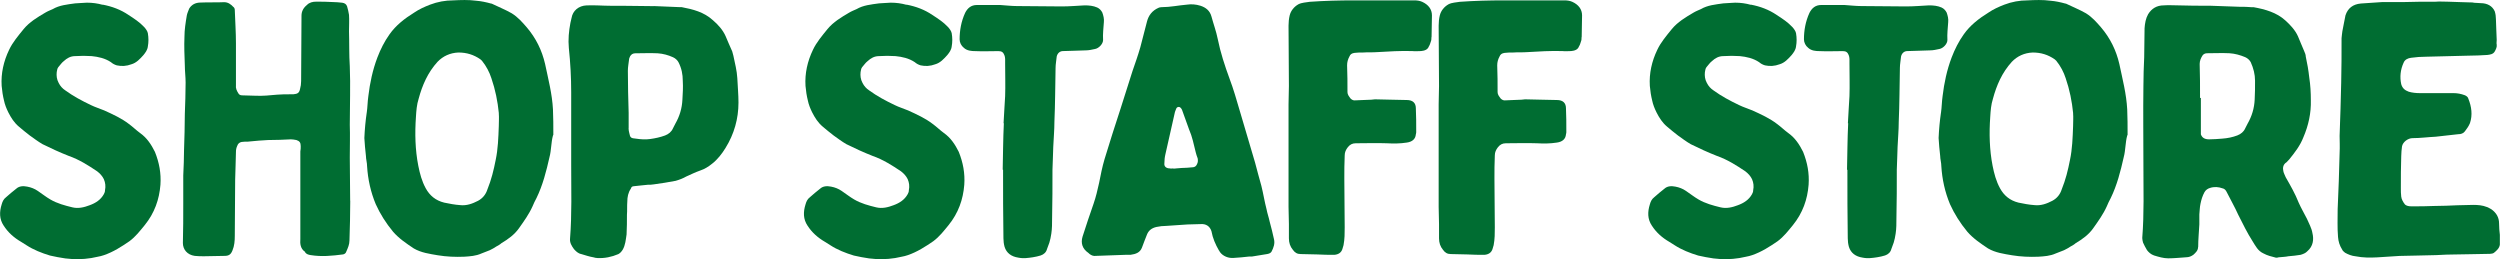
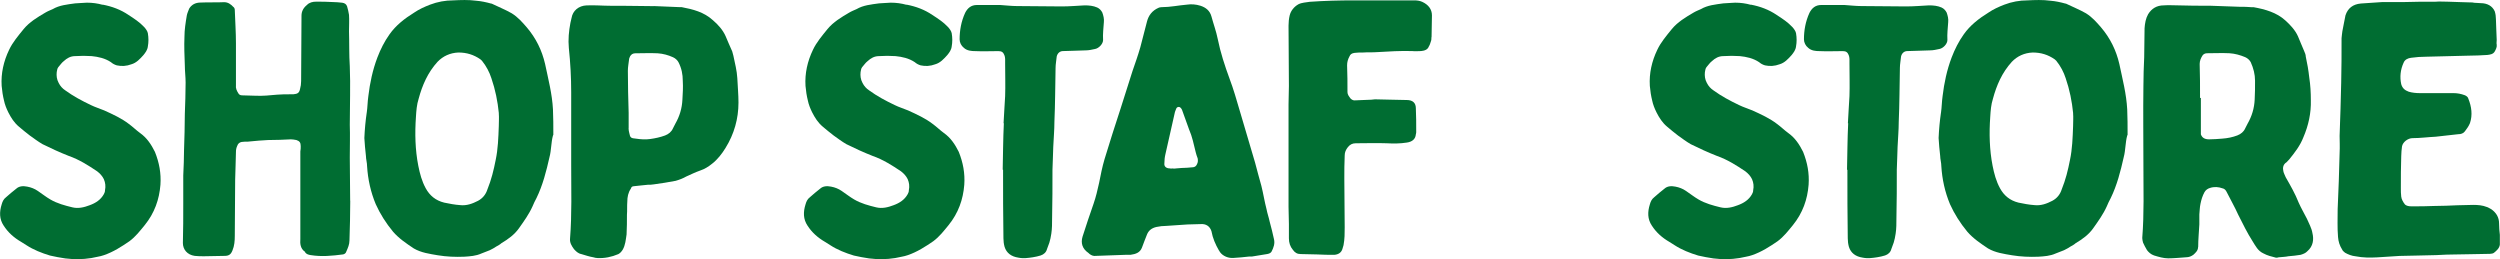
<svg xmlns="http://www.w3.org/2000/svg" viewBox="0 0 540.4 56.01" data-name="Layer 2" id="Layer_2">
  <defs>
    <style>
      .cls-1 {
        fill: #006d32;
      }
    </style>
  </defs>
  <g data-name="Layer 1" id="Layer_1-2">
    <g>
      <path d="M22.18,1c2.04.39,3.91,1.08,5.61,2.24,1.19.77,2.38,1.54,3.4,2.63.34.39.68.85.77,1.31.17,1,.17,1.93,0,2.86-.09.77-.51,1.31-.94,1.85-.76.85-1.53,1.7-2.63,2.01-1.02.39-2.12.46-3.14.23-.51-.15-.93-.39-1.27-.69-1.27-.85-2.72-1.16-4.16-1.31-1.19-.08-2.38-.08-3.57,0-1.02,0-1.79.46-2.46,1.08-.51.39-.76.85-1.19,1.31-.25.31-.25.7-.34,1.08-.08.77,0,1.54.42,2.32.34.69.85,1.24,1.44,1.62,1.7,1.24,3.57,2.24,5.52,3.17.93.46,1.96.77,2.89,1.16,1.87.85,3.74,1.7,5.35,2.94.85.62,1.53,1.31,2.38,1.93,1.53,1.08,2.46,2.55,3.23,4.09.93,2.32,1.36,4.63,1.19,7.11-.25,3.17-1.27,6.1-3.4,8.73-1.02,1.24-1.95,2.47-3.31,3.48-1.7,1.16-3.48,2.32-5.52,3.01-.85.31-1.79.39-2.72.62-1.87.31-3.74.31-5.61.08-1.1-.15-2.29-.39-3.31-.62-1.79-.54-3.57-1.24-5.1-2.24-.34-.23-.76-.46-1.11-.7-1.61-.93-2.89-2.09-3.82-3.55-.93-1.39-.93-2.94-.42-4.56.17-.62.42-1.16.93-1.54.68-.62,1.44-1.24,2.21-1.85.68-.62,1.53-.62,2.38-.46s1.61.46,2.29.93c.93.62,1.78,1.31,2.72,1.85,1.44.85,3.14,1.31,4.76,1.7,1.27.31,2.55,0,3.74-.46,1.27-.46,2.38-1.16,3.06-2.39.17-.31.25-.54.25-.85.17-.85.08-1.62-.25-2.39-.34-.7-.85-1.24-1.45-1.7-1.95-1.31-3.91-2.55-6.12-3.32-1.95-.77-3.82-1.62-5.69-2.55-.93-.54-1.87-1.24-2.72-1.85-.85-.62-1.61-1.31-2.38-1.93-1.02-.85-1.7-1.93-2.29-3.09-.42-.85-.76-1.7-.93-2.55-.25-1-.42-2.09-.51-3.17-.17-2.7.42-5.33,1.61-7.8.76-1.62,1.95-3.01,3.14-4.48,1.27-1.54,2.97-2.55,4.67-3.55.51-.31,1.11-.54,1.62-.77,1.44-.85,3.14-1,4.84-1.24.85-.08,1.7-.08,2.55-.15,1.19,0,2.29.15,3.4.46Z" class="cls-1" />
      <path d="M75.71,43.41c0,2.86-.08,5.72-.17,8.57,0,.85-.34,1.62-.68,2.39-.08.31-.34.54-.68.62-2.38.31-4.67.54-7.05.15-.51-.08-.93-.23-1.19-.62v-.08c-1.02-.69-1.1-1.78-1.02-2.78v-18.92c.08-.39.08-.77.08-1.16,0-.77-.25-1.08-.93-1.31-.42-.08-.85-.15-1.19-.15-1.61.08-3.23.15-4.93.15-1.27.08-2.63.15-3.99.31-.42.08-.93,0-1.44.08-.68,0-1.1.39-1.27.93-.17.39-.25.77-.25,1.24-.08,2.01-.08,4.02-.17,6.02,0,4.09-.08,8.11-.08,12.13,0,1.08-.08,2.16-.51,3.17-.34.85-.77,1.16-1.7,1.16-1.44,0-2.97.08-4.42.08-.68,0-1.36,0-2.04-.08-1.61-.23-2.55-1.39-2.55-2.78.08-2.86.08-5.72.08-8.5v-6.1c.08-1.85.17-3.71.17-5.56.08-2.55.17-5.1.17-7.72.08-2.24.17-4.56.17-6.8,0-1.24-.17-2.47-.17-3.71-.08-2.09-.17-4.17-.08-6.18,0-1.54.25-3.09.51-4.63.08-.46.34-1,.51-1.47.51-.85,1.36-1.31,2.46-1.31,1.7-.08,3.4,0,5.1-.08.85,0,1.45.46,1.96,1,.25.15.34.46.34.69.08,2.39.25,4.79.25,7.18v9.11c-.08.62.17,1.16.51,1.7.17.31.42.46.85.46.93,0,1.87.08,2.8.08,1.62.08,3.14-.08,4.76-.23.94-.08,1.96-.08,2.89-.08h.59c.93-.08,1.27-.31,1.44-1.08.17-.62.25-1.16.25-1.78,0-4.71.08-9.42.08-14.14,0-.93.42-1.7,1.19-2.32.51-.54,1.27-.7,1.95-.7,1.19,0,2.38,0,3.57.08.76,0,1.44.08,2.12.15.51.08.85.31,1.02.77.17.62.34,1.24.42,1.85.08,1.16,0,2.39,0,3.55.08,2.55,0,5.02.17,7.57.17,4.17,0,8.42,0,12.67.08,2.32,0,4.63,0,7.03,0,3.09.08,6.26.08,9.35Z" class="cls-1" />
      <path d="M79.28,24.33c.17-1.16.17-2.39.34-3.55.34-2.86.93-5.64,1.95-8.34.68-1.78,1.53-3.48,2.63-5.02,1.36-1.93,3.23-3.4,5.35-4.71,1.02-.7,2.21-1.24,3.4-1.7,1.62-.62,3.31-.93,5.01-.93,1.61-.08,3.31-.15,5.01.08,1.02.08,2.12.31,3.23.62h.08c1.44.7,2.97,1.31,4.33,2.09,1.36.85,2.29,1.93,3.23,3.01,2.04,2.39,3.31,5.02,3.99,7.96.68,3.24,1.53,6.49,1.7,9.81.08,1.78.08,3.63.08,5.41,0,.08,0,.15-.08.23-.42,1.54-.34,3.17-.76,4.71-.68,3.01-1.44,6.02-2.8,8.81-.34.62-.59,1.16-.85,1.78-.76,1.7-1.87,3.24-2.97,4.79-.93,1.31-2.29,2.32-3.74,3.17-.34.31-.76.54-1.19.77-.42.31-.93.54-1.36.77-.6.23-1.19.46-1.79.7-1.19.54-2.46.62-3.74.7-1.87.08-3.82,0-5.69-.31-1.79-.31-3.57-.54-5.18-1.47-1.62-1.08-3.23-2.16-4.5-3.63-1.53-1.85-2.8-3.86-3.74-5.95-1.1-2.63-1.7-5.41-1.87-8.19,0-.77-.25-1.54-.25-2.24-.17-1.31-.25-2.63-.34-3.86.08-1.85.25-3.71.51-5.48ZM107.83,24.48c-.25-2.55-.76-5.1-1.61-7.57-.42-1.31-1.11-2.63-2.04-3.78-.08-.08-.25-.23-.34-.31-1.44-1-2.97-1.47-4.76-1.47-1.78.08-3.31.77-4.5,2.01-2.12,2.32-3.31,5.1-4.08,7.96-.42,1.31-.51,2.63-.59,3.94-.25,3.55-.17,7.11.51,10.58.34,1.7.76,3.32,1.61,4.87s2.12,2.63,3.99,3.09c1.1.23,2.29.46,3.48.54,1.36.15,2.63-.31,3.82-.93,1.02-.54,1.7-1.39,2.04-2.47.85-2.09,1.36-4.17,1.78-6.33.51-2.39.59-4.87.68-7.34,0-.93.08-1.85,0-2.78Z" class="cls-1" />
      <path d="M141.3,1.31c1.87.08,3.74.15,5.52.23h.51c2.46.46,4.84,1.08,6.71,2.78,1.19,1,2.21,2.16,2.8,3.48.51,1.16.93,2.24,1.44,3.32.08.31.17.62.25.93.34,1.62.76,3.24.85,4.87.08,1.78.25,3.55.25,5.25,0,3.48-.93,6.8-2.8,9.81-.76,1.24-1.7,2.47-2.89,3.4-.76.62-1.61,1.16-2.55,1.47-1.1.39-2.04.85-3.06,1.31-.68.39-1.44.69-2.29.93-1.53.31-3.14.54-4.76.77-.42.08-.85.08-1.27.08-1.02.08-2.04.23-2.97.31-.42,0-.59.23-.68.54-.59.85-.76,1.85-.76,2.78-.08.93,0,1.93-.08,2.86,0,1.39,0,2.78-.08,4.25-.17,1.08-.25,2.32-.85,3.32-.25.39-.51.7-.93.93-1.45.62-2.97.93-4.5.85-.34,0-.59-.08-.85-.15-.94-.15-1.79-.46-2.63-.7-.76-.15-1.19-.62-1.61-1.08-.51-.7-.93-1.39-.85-2.24.42-5.33.25-10.66.25-15.99v-15.68c0-3.17-.17-6.33-.51-9.58-.17-1.78,0-3.63.34-5.41.08-.31.17-.7.25-1.08.25-1.54,1.53-2.63,3.23-2.7,1.79-.08,3.48.08,5.18.08h2.21c2.46,0,4.84.08,7.14.08ZM135.87,27.73c0,.39.08.7.17,1.08.17.93.34,1.08,1.44,1.16,1.02.15,2.04.23,3.06.08,1.1-.15,2.21-.39,3.23-.77.77-.31,1.36-.77,1.7-1.54.17-.31.34-.62.51-1,.93-1.62,1.44-3.32,1.53-5.18.08-1.39.17-2.7.08-4.09,0-1.39-.25-2.7-.93-4.02-.25-.46-.68-.85-1.19-1.08-1.02-.46-2.12-.77-3.31-.85-1.61-.08-3.23,0-4.84,0-.51,0-.85.23-1.1.62-.08.23-.25.46-.25.77-.08.77-.25,1.54-.25,2.39,0,3.01.08,6.1.17,9.11v3.32Z" class="cls-1" />
      <path d="M195.94,1c2.04.39,3.91,1.08,5.61,2.24,1.19.77,2.38,1.54,3.4,2.63.34.39.68.85.77,1.31.17,1,.17,1.93,0,2.86-.09.77-.51,1.31-.94,1.85-.76.85-1.53,1.7-2.63,2.01-1.02.39-2.12.46-3.14.23-.51-.15-.93-.39-1.27-.69-1.27-.85-2.72-1.16-4.16-1.31-1.19-.08-2.38-.08-3.57,0-1.02,0-1.79.46-2.46,1.08-.51.39-.76.85-1.19,1.31-.25.31-.25.7-.34,1.08-.08.77,0,1.54.42,2.32.34.69.85,1.24,1.44,1.62,1.7,1.24,3.57,2.24,5.52,3.17.93.46,1.96.77,2.89,1.16,1.87.85,3.74,1.7,5.35,2.94.85.62,1.53,1.31,2.38,1.93,1.53,1.08,2.46,2.55,3.23,4.09.93,2.32,1.36,4.63,1.19,7.11-.25,3.17-1.27,6.1-3.4,8.73-1.02,1.24-1.95,2.47-3.31,3.48-1.7,1.16-3.48,2.32-5.52,3.01-.85.31-1.79.39-2.72.62-1.87.31-3.74.31-5.61.08-1.1-.15-2.29-.39-3.31-.62-1.79-.54-3.57-1.24-5.1-2.24-.34-.23-.76-.46-1.11-.7-1.61-.93-2.89-2.09-3.82-3.55-.93-1.39-.93-2.94-.42-4.56.17-.62.42-1.16.93-1.54.68-.62,1.44-1.24,2.21-1.85.68-.62,1.53-.62,2.38-.46s1.61.46,2.29.93c.93.62,1.78,1.31,2.72,1.85,1.44.85,3.14,1.31,4.76,1.7,1.27.31,2.55,0,3.74-.46,1.27-.46,2.38-1.16,3.06-2.39.17-.31.25-.54.25-.85.17-.85.08-1.62-.25-2.39-.34-.7-.85-1.24-1.45-1.7-1.95-1.31-3.91-2.55-6.12-3.32-1.95-.77-3.82-1.62-5.69-2.55-.93-.54-1.87-1.24-2.72-1.85-.85-.62-1.61-1.31-2.38-1.93-1.02-.85-1.7-1.93-2.29-3.09-.42-.85-.76-1.7-.93-2.55-.25-1-.42-2.09-.51-3.17-.17-2.7.42-5.33,1.61-7.8.76-1.62,1.95-3.01,3.14-4.48,1.27-1.54,2.97-2.55,4.67-3.55.51-.31,1.11-.54,1.62-.77,1.44-.85,3.14-1,4.84-1.24.85-.08,1.7-.08,2.55-.15,1.19,0,2.29.15,3.4.46Z" class="cls-1" />
      <path d="M216.93,26.65c.08-1.93.25-3.94.34-5.87.08-2.32,0-4.63,0-7.03v-1c0-.31-.08-.62-.17-.85-.25-.62-.59-.85-1.27-.85-1.7,0-3.4.08-5.01,0-.85,0-1.78-.08-2.46-.7-.59-.46-.93-1.16-.93-1.85,0-1.93.34-3.86,1.19-5.72.51-1,1.27-1.7,2.55-1.7h5.01c1.27.08,2.46.23,3.65.23,3.23,0,6.46.08,9.69.08,1.7,0,3.31-.15,4.93-.23.93,0,1.87.08,2.72.46.51.23.85.62,1.1,1.08.25.69.42,1.39.34,2.09-.08,1.24-.25,2.55-.17,3.86,0,.85-.93,1.78-1.7,1.93-.68.15-1.36.31-2.12.31-1.61.08-3.23.08-4.84.15-.68,0-1.19.46-1.36,1.16-.08.85-.25,1.7-.25,2.47-.08,3.94-.08,7.8-.25,11.66,0,1.78-.17,3.55-.25,5.41-.08,1.62-.08,3.32-.17,4.94,0,3.48,0,6.95-.08,10.43,0,1.16,0,2.32-.17,3.4-.08.69-.25,1.31-.42,1.93-.17.46-.34.93-.51,1.39-.17.69-.68,1.16-1.36,1.39-.51.15-1.11.31-1.7.39-1.02.15-2.04.31-3.14.08-1.53-.23-2.55-1-2.97-2.32-.17-.62-.25-1.24-.25-1.85-.08-4.94-.08-9.89-.08-14.83h-.08c.08-3.32.08-6.64.25-10.04Z" class="cls-1" />
      <path d="M263.49,54.15c-.76-1.31-1.36-2.7-1.62-4.17-.34-1.08-1.19-1.62-2.29-1.54-.93,0-1.95.08-2.89.08-1.53.08-3.06.23-4.59.31-.68,0-1.45.08-2.12.23-1.02.23-1.7.77-2.04,1.62-.34.93-.76,1.85-1.1,2.86-.42,1.08-1.36,1.39-2.46,1.54h-1.02c-2.21.08-4.33.15-6.46.23-.51.08-.93-.08-1.36-.39l-.25-.23c-1.36-.93-1.7-2.16-1.28-3.55.77-2.39,1.53-4.71,2.38-7.11.51-1.47.85-2.94,1.19-4.48.34-1.7.68-3.48,1.19-5.18,1.1-3.63,2.29-7.34,3.48-10.97.85-2.7,1.7-5.33,2.55-8.03.59-1.7,1.19-3.4,1.7-5.17.51-1.85.93-3.71,1.44-5.56.34-1.31,1.1-2.32,2.46-2.94.17-.08.42-.15.68-.15,1.87,0,3.65-.39,5.44-.54,1.02-.15,1.95-.08,2.97.23,1.19.39,2.04,1.08,2.38,2.32.43,1.62,1.02,3.17,1.36,4.87.59,2.94,1.53,5.79,2.55,8.57.85,2.24,1.53,4.63,2.21,6.95,1.1,3.71,2.21,7.49,3.31,11.2.42,1.7.93,3.4,1.36,5.02.43,1.7.68,3.4,1.11,5.02.17.93.51,1.85.68,2.7.34,1.31.68,2.55.93,3.78.25,1-.08,1.85-.51,2.7-.17.31-.51.46-.93.54-1.1.15-2.21.39-3.31.54h-.59c-1.19.15-2.29.23-3.48.31h-.25c-1.19,0-2.38-.69-2.8-1.62ZM253.63,36.46c.59-.08,1.19-.08,1.78-.15.76,0,1.62-.08,2.38-.15.42,0,.76-.23.93-.62.25-.46.25-.85.17-1.31-.17-.46-.34-.93-.42-1.31-.42-1.7-.76-3.4-1.44-4.94-.51-1.47-1.02-2.86-1.53-4.25-.08-.15-.17-.31-.25-.39-.25-.31-.68-.31-.93,0-.08.23-.25.54-.34.85-.68,3.01-1.36,6.02-2.04,9.04-.17.69-.25,1.39-.25,2.09-.08.69.42,1.08,1.19,1.08.25.08.51,0,.76,0v.08Z" class="cls-1" />
      <path d="M278.53,22.55c0-1.31.08-2.63.08-3.94,0-4.33-.08-8.73-.08-13.05,0-.77.08-1.54.25-2.24.25-1,.93-1.85,1.87-2.39.76-.39,1.61-.39,2.46-.54,3.23-.23,6.37-.31,9.6-.31h13c.59,0,1.19.08,1.7.31,1.36.62,2.12,1.62,2.12,2.94,0,1.54-.08,3.09-.08,4.63-.08.23,0,.46-.08.77-.17.46-.25.93-.51,1.31-.25.7-.93.93-1.7,1-.59,0-1.27.08-1.87,0-2.55-.08-5.1.08-7.65.23-1.02.08-1.95,0-2.97.08-.6,0-1.28,0-1.87.08s-.93.31-1.1.77c-.34.62-.51,1.24-.51,1.93.08,1.93.08,3.86.08,5.79,0,.54.34.93.68,1.39.25.23.51.39.85.39,1.27-.08,2.46-.08,3.65-.15.25,0,.51-.08.76-.08,2.29.08,4.59.08,6.88.15,1.28,0,1.96.62,1.96,1.78.08,1.62.08,3.32.08,5.02,0,.23,0,.39-.08.62-.08,1-.76,1.62-1.96,1.78-1.44.23-2.89.23-4.33.15-2.21-.08-4.5,0-6.71,0-.76,0-1.27.31-1.7.85-.42.54-.68,1.08-.68,1.78-.08,1.7-.08,3.4-.08,5.1,0,3.48.08,6.95.08,10.43,0,1.24,0,2.55-.25,3.86-.08.31-.17.62-.25.85-.25.77-.85,1.16-1.7,1.24-1.27,0-2.46,0-3.74-.08-1.19,0-2.38-.08-3.57-.08-.76,0-1.27-.31-1.7-.93-.59-.7-.85-1.54-.85-2.47v-3.09c0-1.24-.08-2.47-.08-3.71v-22.17Z" class="cls-1" />
-       <path d="M310.98,22.55c0-1.31.08-2.63.08-3.94,0-4.33-.08-8.73-.08-13.05,0-.77.08-1.54.25-2.24.25-1,.93-1.85,1.87-2.39.76-.39,1.61-.39,2.46-.54,3.23-.23,6.37-.31,9.6-.31h13c.59,0,1.19.08,1.7.31,1.36.62,2.12,1.62,2.12,2.94,0,1.54-.08,3.09-.08,4.63-.08.23,0,.46-.08.77-.17.46-.25.93-.51,1.31-.25.7-.93.93-1.7,1-.59,0-1.27.08-1.87,0-2.55-.08-5.1.08-7.65.23-1.02.08-1.95,0-2.97.08-.6,0-1.28,0-1.87.08s-.93.31-1.1.77c-.34.62-.51,1.24-.51,1.93.08,1.93.08,3.86.08,5.79,0,.54.34.93.68,1.39.25.23.51.39.85.39,1.27-.08,2.46-.08,3.65-.15.25,0,.51-.08.76-.08,2.29.08,4.59.08,6.88.15,1.28,0,1.96.62,1.96,1.78.08,1.62.08,3.32.08,5.02,0,.23,0,.39-.08.62-.08,1-.76,1.62-1.96,1.78-1.44.23-2.89.23-4.33.15-2.21-.08-4.5,0-6.71,0-.76,0-1.27.31-1.7.85-.42.54-.68,1.08-.68,1.78-.08,1.7-.08,3.4-.08,5.1,0,3.48.08,6.95.08,10.43,0,1.24,0,2.55-.25,3.86-.08.31-.17.62-.25.85-.25.77-.85,1.16-1.7,1.24-1.27,0-2.46,0-3.74-.08-1.19,0-2.38-.08-3.57-.08-.76,0-1.27-.31-1.7-.93-.59-.7-.85-1.54-.85-2.47v-3.09c0-1.24-.08-2.47-.08-3.71v-22.17Z" class="cls-1" />
      <path d="M378.45,1c2.04.39,3.91,1.08,5.61,2.24,1.19.77,2.38,1.54,3.4,2.63.34.39.68.85.77,1.31.17,1,.17,1.93,0,2.86-.09.77-.51,1.31-.94,1.85-.76.85-1.53,1.7-2.63,2.01-1.02.39-2.12.46-3.14.23-.51-.15-.93-.39-1.27-.69-1.27-.85-2.72-1.16-4.16-1.31-1.19-.08-2.38-.08-3.57,0-1.02,0-1.79.46-2.46,1.08-.51.39-.76.85-1.19,1.31-.25.31-.25.7-.34,1.08-.08.77,0,1.54.42,2.32.34.69.85,1.24,1.44,1.62,1.7,1.24,3.57,2.24,5.52,3.17.93.46,1.96.77,2.89,1.16,1.87.85,3.74,1.7,5.35,2.94.85.62,1.53,1.31,2.38,1.93,1.53,1.08,2.46,2.55,3.23,4.09.93,2.32,1.36,4.63,1.19,7.11-.25,3.17-1.27,6.1-3.4,8.73-1.02,1.24-1.95,2.47-3.31,3.48-1.7,1.16-3.48,2.32-5.52,3.01-.85.31-1.79.39-2.72.62-1.87.31-3.74.31-5.61.08-1.1-.15-2.29-.39-3.31-.62-1.79-.54-3.57-1.24-5.1-2.24-.34-.23-.76-.46-1.11-.7-1.61-.93-2.89-2.09-3.82-3.55-.93-1.39-.93-2.94-.42-4.56.17-.62.42-1.16.93-1.54.68-.62,1.44-1.24,2.21-1.85.68-.62,1.53-.62,2.38-.46s1.61.46,2.29.93c.93.62,1.78,1.31,2.72,1.85,1.44.85,3.14,1.31,4.76,1.7,1.27.31,2.55,0,3.74-.46,1.27-.46,2.38-1.16,3.06-2.39.17-.31.25-.54.25-.85.17-.85.08-1.62-.25-2.39-.34-.7-.85-1.24-1.45-1.7-1.95-1.31-3.91-2.55-6.12-3.32-1.95-.77-3.82-1.62-5.69-2.55-.93-.54-1.87-1.24-2.72-1.85-.85-.62-1.61-1.31-2.38-1.93-1.02-.85-1.7-1.93-2.29-3.09-.42-.85-.76-1.7-.93-2.55-.25-1-.42-2.09-.51-3.17-.17-2.7.42-5.33,1.61-7.8.76-1.62,1.95-3.01,3.14-4.48,1.27-1.54,2.97-2.55,4.67-3.55.51-.31,1.11-.54,1.62-.77,1.44-.85,3.14-1,4.84-1.24.85-.08,1.7-.08,2.55-.15,1.19,0,2.29.15,3.4.46Z" class="cls-1" />
      <path d="M399.44,26.65c.08-1.93.25-3.94.34-5.87.08-2.32,0-4.63,0-7.03v-1c0-.31-.08-.62-.17-.85-.25-.62-.59-.85-1.27-.85-1.7,0-3.4.08-5.01,0-.85,0-1.78-.08-2.46-.7-.59-.46-.93-1.16-.93-1.85,0-1.93.34-3.86,1.19-5.72.51-1,1.27-1.7,2.55-1.7h5.01c1.27.08,2.46.23,3.65.23,3.23,0,6.46.08,9.69.08,1.7,0,3.31-.15,4.93-.23.93,0,1.87.08,2.72.46.51.23.85.62,1.1,1.08.25.69.42,1.39.34,2.09-.08,1.24-.25,2.55-.17,3.86,0,.85-.93,1.78-1.7,1.93-.68.15-1.36.31-2.12.31-1.61.08-3.23.08-4.84.15-.68,0-1.19.46-1.36,1.16-.08.85-.25,1.7-.25,2.47-.08,3.94-.08,7.8-.25,11.66,0,1.78-.17,3.55-.25,5.41-.08,1.62-.08,3.32-.17,4.94,0,3.48,0,6.95-.08,10.43,0,1.16,0,2.32-.17,3.4-.08.69-.25,1.31-.42,1.93-.17.46-.34.93-.51,1.39-.17.69-.68,1.16-1.36,1.39-.51.15-1.11.31-1.7.39-1.02.15-2.04.31-3.14.08-1.53-.23-2.55-1-2.97-2.32-.17-.62-.25-1.24-.25-1.85-.08-4.94-.08-9.89-.08-14.83h-.08c.08-3.32.08-6.64.25-10.04Z" class="cls-1" />
      <path d="M419.57,24.33c.17-1.16.17-2.39.34-3.55.34-2.86.93-5.64,1.95-8.34.68-1.78,1.53-3.48,2.63-5.02,1.36-1.93,3.23-3.4,5.35-4.71,1.02-.7,2.21-1.24,3.4-1.7,1.62-.62,3.31-.93,5.01-.93,1.61-.08,3.31-.15,5.01.08,1.02.08,2.12.31,3.23.62h.08c1.44.7,2.97,1.31,4.33,2.09,1.36.85,2.29,1.93,3.23,3.01,2.04,2.39,3.31,5.02,3.99,7.96.68,3.24,1.53,6.49,1.7,9.81.08,1.78.08,3.63.08,5.41,0,.08,0,.15-.08.23-.42,1.54-.34,3.17-.76,4.71-.68,3.01-1.44,6.02-2.8,8.81-.34.62-.59,1.16-.85,1.78-.76,1.7-1.87,3.24-2.97,4.79-.93,1.31-2.29,2.32-3.74,3.17-.34.31-.76.54-1.19.77-.42.31-.93.54-1.36.77-.59.23-1.19.46-1.79.7-1.19.54-2.46.62-3.74.7-1.87.08-3.82,0-5.69-.31-1.79-.31-3.57-.54-5.18-1.47-1.62-1.08-3.23-2.16-4.5-3.63-1.53-1.85-2.8-3.86-3.74-5.95-1.1-2.63-1.7-5.41-1.87-8.19,0-.77-.25-1.54-.25-2.24-.17-1.31-.25-2.63-.34-3.86.08-1.85.25-3.71.51-5.48ZM448.13,24.48c-.25-2.55-.76-5.1-1.61-7.57-.42-1.31-1.11-2.63-2.04-3.78-.08-.08-.25-.23-.34-.31-1.44-1-2.97-1.47-4.76-1.47-1.78.08-3.31.77-4.5,2.01-2.12,2.32-3.31,5.1-4.08,7.96-.42,1.31-.51,2.63-.59,3.94-.25,3.55-.17,7.11.51,10.58.34,1.7.76,3.32,1.61,4.87s2.12,2.63,3.99,3.09c1.1.23,2.29.46,3.48.54,1.36.15,2.63-.31,3.82-.93,1.02-.54,1.7-1.39,2.04-2.47.85-2.09,1.36-4.17,1.78-6.33.51-2.39.59-4.87.68-7.34,0-.93.08-1.85,0-2.78Z" class="cls-1" />
      <path d="M475.14,53.37c0,.77-.51,1.24-1.02,1.7-.42.31-.94.54-1.53.54-1.27.08-2.63.23-3.91.23-1.02,0-2.04-.31-3.06-.62-.68-.23-1.19-.7-1.53-1.16-.34-.54-.59-1.08-.85-1.62-.08-.31-.17-.69-.17-1,.42-5.25.25-10.58.25-15.83,0-5.72-.08-11.35,0-16.99,0-2.09.08-4.17.17-6.26,0-2.09.08-4.17.08-6.26.08-1.08.25-2.09.76-3.01.76-1.24,1.87-1.93,3.4-1.93,1.02-.08,2.04,0,3.06,0,2.29.08,4.59.08,6.97.08,2.12.08,4.33.15,6.46.23.76,0,1.61,0,2.38.08h.51c2.55.46,5.01,1.16,6.88,2.86,1.11,1,2.12,2.09,2.72,3.4.42,1.08.93,2.16,1.36,3.24.17.39.34.77.34,1.16.34,1.54.59,3.01.76,4.56.25,1.62.34,3.24.34,4.87.08,2.78-.51,5.48-1.61,8.03-.68,1.78-1.87,3.32-3.06,4.79-.17.23-.42.39-.59.62-.76.46-.85,1.24-.68,1.93.08.46.34.85.51,1.31,1.02,1.78,2.04,3.55,2.8,5.48.51,1.16,1.19,2.32,1.78,3.48.42,1,1.02,2.01,1.19,3.09.34,1.39.17,2.86-1.1,3.94-.34.39-.93.62-1.44.77-.85.15-1.7.23-2.63.31-.68.15-1.44.15-2.12.23-.17.08-.42.08-.59.08-.93-.23-1.87-.46-2.72-.93-1.19-.54-1.7-1.62-2.29-2.55-1.19-1.85-2.12-3.78-3.14-5.79-.76-1.7-1.7-3.32-2.55-5.02-.17-.31-.42-.62-.85-.7-.85-.31-1.79-.39-2.72-.08-.51.15-.93.46-1.19.93-.42.77-.68,1.62-.85,2.47-.17.77-.17,1.54-.25,2.32v2.16c-.08,1.62-.25,3.24-.25,4.87ZM475.74,21.16v7.88c.25.69.76,1.08,1.78,1.08.93,0,1.87-.08,2.8-.15,1.19-.08,2.29-.31,3.31-.7.77-.31,1.36-.77,1.7-1.54.17-.31.34-.62.51-1,.93-1.62,1.44-3.32,1.53-5.18.08-1.39.08-2.7.08-4.09s-.34-2.7-.93-4.02c-.25-.46-.68-.85-1.19-1.08-1.1-.46-2.21-.77-3.4-.85-1.61-.08-3.23,0-4.84,0-.42,0-.68.15-.93.39-.42.62-.68,1.24-.68,1.93.08,2.39.08,4.87.08,7.34h.17Z" class="cls-1" />
      <path d="M506.07,18.07c.08-3.24.08-6.57.08-9.81.08-.54.08-1,.17-1.47.25-1.16.42-2.32.68-3.48.51-1.54,1.61-2.39,3.31-2.55,1.53-.08,3.06-.23,4.59-.31h4.5c2.29-.08,4.67-.08,7.05-.08.93-.08,1.87,0,2.8,0,1.53.08,3.14.08,4.67.15.34,0,.68,0,.93.08.51,0,.93.08,1.36.08,1.45,0,2.55.62,3.06,1.78.17.54.25,1.16.25,1.7.08,1.54.08,3.01.17,4.48,0,.39-.08.7,0,1,.08.54-.17,1-.42,1.47-.34.62-1.02.7-1.61.77-1.36.08-2.63.15-3.99.15-3.06.08-6.2.15-9.26.23-1.1,0-2.12.08-3.23.23-.68.08-1.36.39-1.62,1.08-.68,1.47-.85,3.09-.51,4.63.25.85.76,1.31,1.61,1.62.77.23,1.62.31,2.38.31h7.31c.85,0,1.62.15,2.46.46.34.15.68.39.76.77.68,1.7.93,3.48.34,5.25-.25.62-.68,1.24-1.1,1.78-.34.46-.85.62-1.45.62-1.61.15-3.23.39-4.84.54-1.7.08-3.4.31-5.01.31-1.02,0-2.12.85-2.29,1.78-.08.7-.17,1.39-.17,2.16-.08,2.24-.08,4.56-.08,6.87,0,.62,0,1.24.08,1.85.08.62.42,1.16.76,1.62.34.39.93.46,1.45.46,1.61,0,3.31,0,5.01-.08,1.61,0,3.31-.08,4.93-.15,1.19,0,2.29-.08,3.4-.08,1.02,0,2.04.08,2.97.46.34.15.68.31.93.46,1.1.77,1.7,1.78,1.7,3.09,0,.85.08,1.7.17,2.47v2.09c-.08.77-.68,1.31-1.27,1.78-.17.15-.59.23-.85.23-2.8.08-5.61.08-8.41.15-1.44,0-2.89.15-4.33.15-2.29.08-4.5.08-6.8.15-1.61.08-3.23.23-4.84.31-1.53.08-3.14.08-4.67-.23-.85-.08-1.61-.39-2.29-.77-.25-.23-.51-.39-.59-.62-.59-.93-.85-1.78-.93-2.78-.17-2.01-.08-4.02-.08-6.02.17-4.02.34-8.03.42-12.05.08-1.47,0-2.94,0-3.79.17-4.17.25-7.72.34-11.35Z" class="cls-1" />
    </g>
  </g>
</svg>